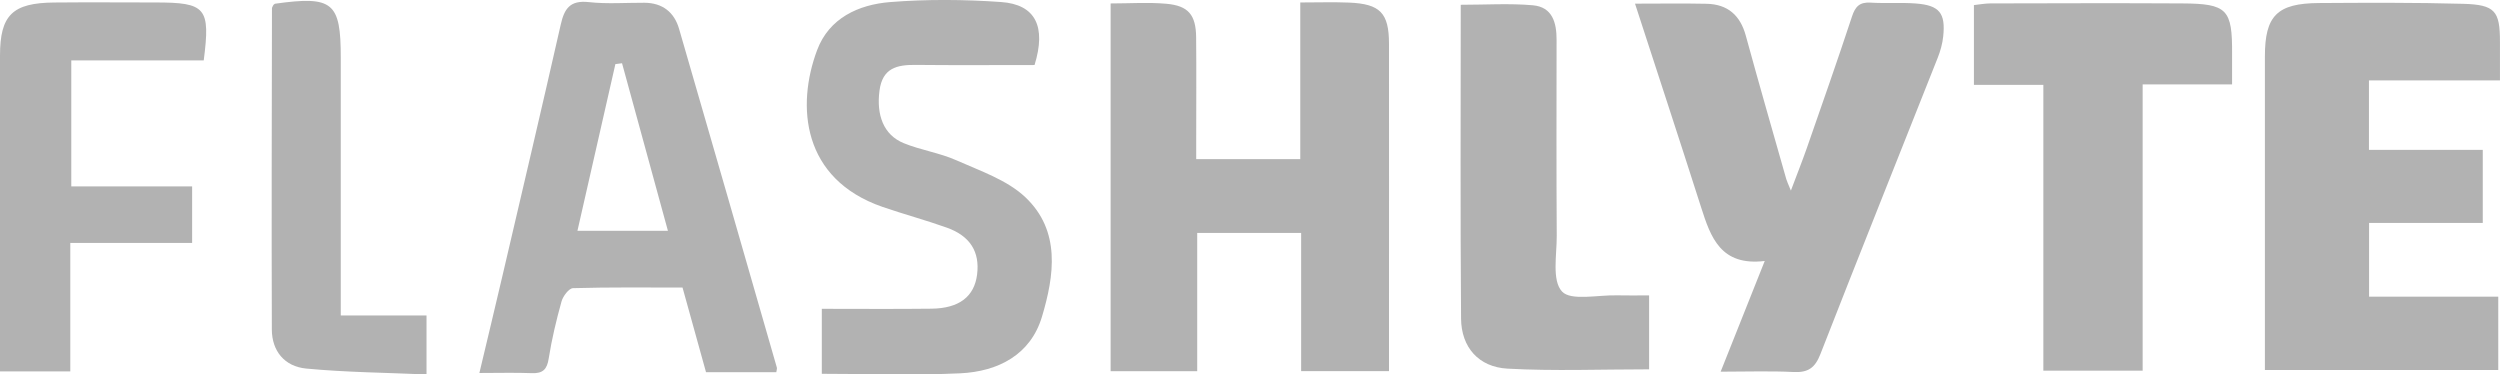
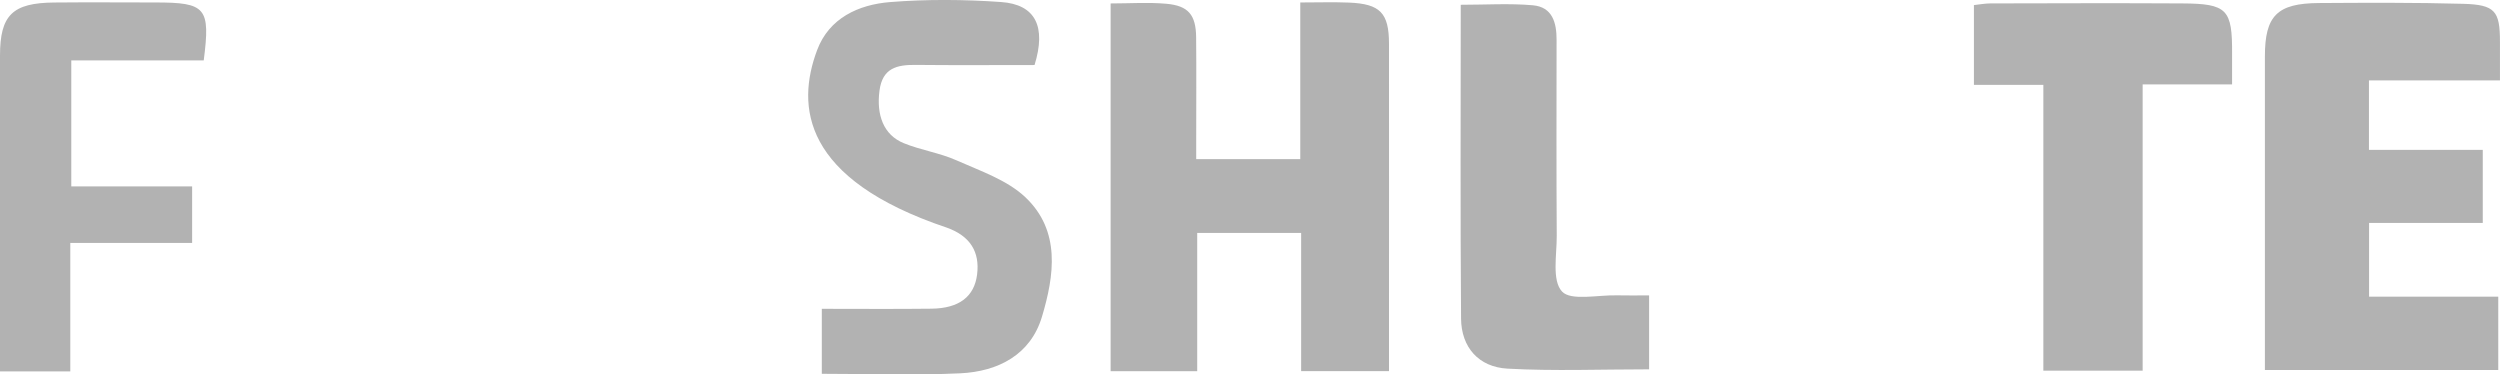
<svg xmlns="http://www.w3.org/2000/svg" width="227" height="34" viewBox="0 0 227 34" fill="none">
  <g clip-path="url(#clip0_43_715)">
    <path d="M118.065 14.451V0.224C119.656 0.224 121.074 0.177 122.489 0.235C125.318 0.35 126.117 1.175 126.121 3.967C126.132 12.727 126.121 21.483 126.121 30.242C126.121 31.34 126.121 32.438 126.121 33.698H118.144V21.151H108.706V33.705H100.845V0.313C102.571 0.313 104.252 0.195 105.907 0.342C107.907 0.519 108.586 1.355 108.609 3.374C108.639 6.435 108.616 9.5 108.616 12.561C108.616 13.154 108.616 13.751 108.616 14.447H118.061L118.065 14.451Z" fill="#B2B2B2" />
    <path d="M215.105 13.607H225.435V20.245H215.112V26.938H226.842V33.595H205.653C205.653 32.954 205.653 32.361 205.653 31.764C205.653 22.883 205.649 14.001 205.653 5.12C205.653 1.429 206.76 0.302 210.55 0.276C214.921 0.247 219.293 0.225 223.66 0.346C226.553 0.427 226.996 1.005 226.996 3.779C226.996 4.877 226.996 5.971 226.996 7.301H215.101V13.604L215.105 13.607Z" fill="#B2B2B2" />
-     <path d="M148.463 0.332C150.733 0.332 152.842 0.298 154.951 0.343C156.887 0.383 158.016 1.4 158.519 3.238C159.709 7.592 160.962 11.928 162.196 16.271C162.256 16.481 162.358 16.676 162.613 17.306C163.195 15.762 163.652 14.609 164.061 13.442C165.446 9.467 166.842 5.5 168.159 1.503C168.455 0.6 168.846 0.177 169.848 0.239C171.217 0.324 172.598 0.214 173.964 0.317C176.103 0.483 176.666 1.186 176.444 3.304C176.377 3.96 176.189 4.627 175.945 5.246C172.395 14.215 168.801 23.166 165.292 32.154C164.808 33.392 164.189 33.845 162.853 33.779C160.741 33.672 158.617 33.749 156.234 33.749C157.57 30.394 158.834 27.215 160.238 23.697C156.238 24.176 155.333 21.553 154.463 18.831C152.512 12.727 150.512 6.642 148.459 0.332H148.463Z" fill="#B2B2B2" />
-     <path d="M70.5 33.794H64.106C63.434 31.377 62.743 28.88 61.974 26.11C58.713 26.11 55.37 26.069 52.027 26.165C51.659 26.176 51.119 26.894 50.987 27.369C50.514 29.071 50.098 30.802 49.824 32.545C49.67 33.539 49.299 33.923 48.278 33.882C46.792 33.823 45.299 33.867 43.528 33.867C44.255 30.799 44.953 27.918 45.625 25.034C47.4 17.435 49.19 9.839 50.916 2.229C51.242 0.792 51.753 0.004 53.46 0.191C55.122 0.376 56.822 0.243 58.507 0.25C60.166 0.258 61.224 1.12 61.659 2.615C64.638 12.86 67.584 23.115 70.537 33.37C70.567 33.477 70.515 33.606 70.488 33.797L70.5 33.794ZM60.646 20.953C59.227 15.777 57.854 10.76 56.481 5.743C56.278 5.769 56.079 5.794 55.877 5.82C54.736 10.83 53.595 15.843 52.432 20.956H60.646V20.953Z" fill="#B2B2B2" />
-     <path d="M93.93 5.905C90.357 5.905 86.751 5.931 83.149 5.894C81.423 5.875 80.128 6.181 79.858 8.229C79.569 10.425 80.211 12.244 82.057 12.999C83.599 13.629 85.31 13.876 86.83 14.55C89.006 15.519 91.445 16.341 93.104 17.91C96.327 20.96 95.731 25.012 94.612 28.755C93.584 32.199 90.65 33.735 87.183 33.897C83.036 34.092 78.875 33.941 74.62 33.941V28.04C78.001 28.04 81.291 28.069 84.579 28.029C87.1 27.999 88.47 26.927 88.721 24.92C88.976 22.875 88.098 21.431 85.978 20.673C84.053 19.984 82.068 19.453 80.136 18.787C72.837 16.263 72.286 9.64 74.196 4.546C75.284 1.647 77.937 0.42 80.826 0.188C84.162 -0.077 87.554 -0.052 90.898 0.184C94.038 0.405 95.01 2.424 93.937 5.905H93.93Z" fill="#B2B2B2" />
+     <path d="M93.93 5.905C90.357 5.905 86.751 5.931 83.149 5.894C81.423 5.875 80.128 6.181 79.858 8.229C79.569 10.425 80.211 12.244 82.057 12.999C83.599 13.629 85.31 13.876 86.83 14.55C89.006 15.519 91.445 16.341 93.104 17.91C96.327 20.96 95.731 25.012 94.612 28.755C93.584 32.199 90.65 33.735 87.183 33.897C83.036 34.092 78.875 33.941 74.62 33.941V28.04C78.001 28.04 81.291 28.069 84.579 28.029C87.1 27.999 88.47 26.927 88.721 24.92C88.976 22.875 88.098 21.431 85.978 20.673C72.837 16.263 72.286 9.64 74.196 4.546C75.284 1.647 77.937 0.42 80.826 0.188C84.162 -0.077 87.554 -0.052 90.898 0.184C94.038 0.405 95.01 2.424 93.937 5.905H93.93Z" fill="#B2B2B2" />
    <path d="M179.232 7.703V0.461C179.758 0.405 180.234 0.313 180.711 0.31C186.516 0.298 192.321 0.276 198.125 0.31C202.234 0.332 202.7 0.84 202.673 4.899C202.67 5.747 202.673 6.597 202.673 7.662H194.553V33.654H185.536V7.703H179.232Z" fill="#B2B2B2" />
    <path d="M149.739 33.535C145.33 33.535 141.093 33.705 136.883 33.473C134.253 33.329 132.688 31.524 132.665 28.935C132.59 19.46 132.635 9.982 132.635 0.434C134.879 0.434 137.048 0.291 139.183 0.479C140.966 0.637 141.341 2.07 141.337 3.606C141.333 9.537 141.314 15.471 141.352 21.402C141.363 23.148 140.898 25.454 141.829 26.467C142.632 27.343 145.101 26.769 146.834 26.817C147.761 26.842 148.688 26.82 149.739 26.82V33.535Z" fill="#B2B2B2" />
    <path d="M18.499 5.485H6.473V16.922H17.445V22.057H6.383V33.723H-4.12615e-05C-4.12615e-05 33.115 -4.12615e-05 32.581 -4.12615e-05 32.047C-4.12615e-05 23.044 -0.004 14.045 -4.12615e-05 5.043C0.004 1.37 1.129 0.261 4.927 0.228C7.985 0.199 11.043 0.221 14.105 0.224C18.706 0.224 19.115 0.692 18.499 5.485Z" fill="#B2B2B2" />
-     <path d="M30.938 28.644H38.728V34C35.085 33.838 31.43 33.809 27.809 33.466C25.82 33.278 24.691 31.853 24.683 29.93C24.649 20.209 24.679 10.484 24.694 0.763C24.694 0.656 24.784 0.546 24.833 0.439C24.886 0.406 24.934 0.343 24.987 0.336C30.225 -0.394 30.946 0.203 30.942 5.25C30.938 12.344 30.942 19.439 30.942 26.534C30.942 27.186 30.942 27.841 30.942 28.644H30.938Z" fill="#B2B2B2" />
  </g>
  <defs>
    <clipPath id="clip0_43_715">
      <rect width="227" height="34" fill="white" />
    </clipPath>
  </defs>
</svg>